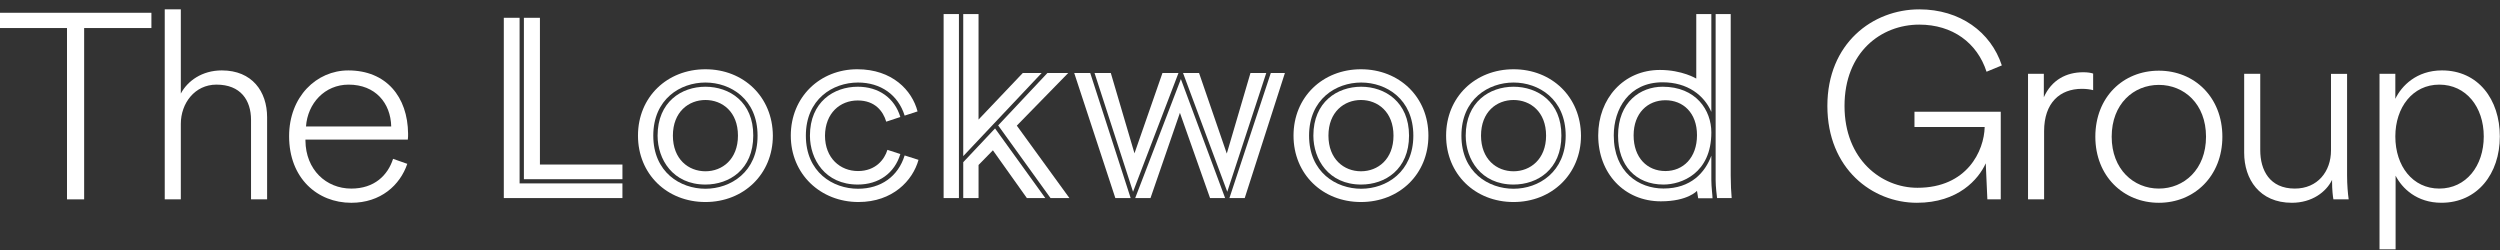
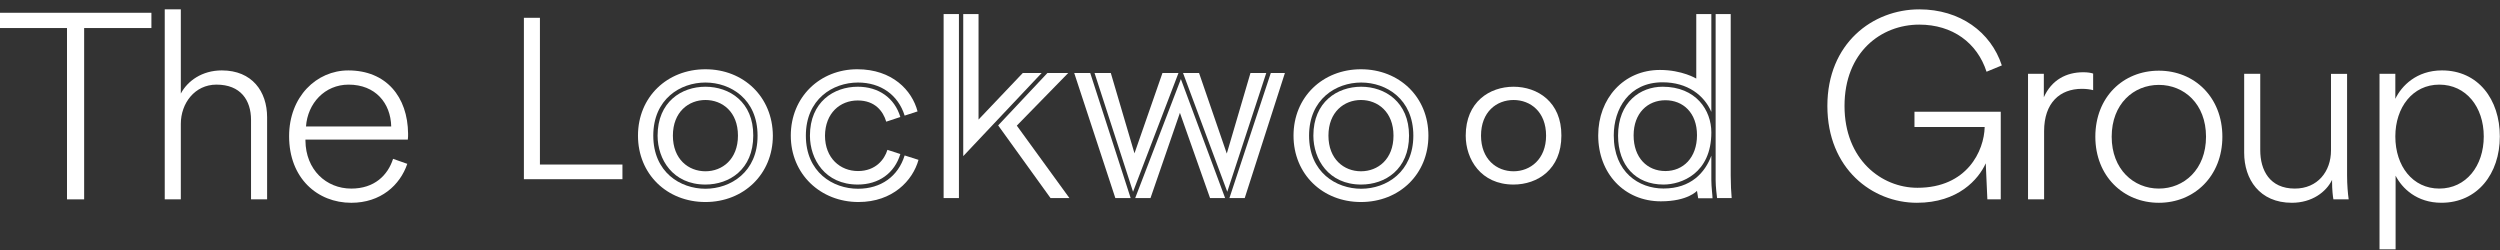
<svg xmlns="http://www.w3.org/2000/svg" fill="none" height="25" viewBox="0 0 250 25" width="250">
  <rect x="0" y="0" width="250" height="25" fill="#333333" stroke="none" />
  <g fill="#fff">
    <path d="m30.6 12.647h8.522c-.054-2.342-1.581-4.184-4.261-4.184-2.385 0-4.1 1.868-4.261 4.184zm8.709 3.237 1.42.5c-.724 2.132-2.653 3.895-5.601 3.895-3.377 0-6.217-2.447-6.217-6.658 0-3.947 2.733-6.579 5.922-6.579 3.779 0 5.949 2.632 5.976 6.342 0 .21 0 .368-.027.579h-10.237v.105c.027 2.895 2.063 4.79 4.582 4.79 2.305 0 3.645-1.316 4.181-2.974z" />
    <path d="m18.082 12.383v7.553h-1.608v-19h1.608v8.421c.67-1.263 2.117-2.316 4.1-2.316 3.028 0 4.529 2.105 4.529 4.684v8.21h-1.608v-7.947c0-1.974-1.045-3.526-3.457-3.526-2.171 0-3.564 1.868-3.564 3.921z" />
    <path d="m15.141 2.804h-6.726v17.132h-1.715v-17.132h-6.7v-1.526h15.141z" />
    <path d="m122.727 19.178 3.899-11.879h-1.579l-2.368 8.059-2.774-8.059h-1.602z" />
    <path d="m113.304 19.178 4.544-11.879h-1.602l-2.798 8.036-2.368-8.036h-1.626z" />
    <path d="m118.088 7.905-4.568 11.902h1.53l2.942-8.525 3.013 8.525h1.507z" />
    <path d="m109.023 7.299h-1.602l4.113 12.508h1.531z" />
    <path d="m127.08 7.299-4.137 12.508h1.53l4.018-12.508z" />
    <path d="m96.324 1.406v14.208l7.844-8.315h-1.889l-4.425 4.658v-10.551z" />
    <path d="m104.742 7.299-4.926 5.241 5.237 7.267h1.89l-5.262-7.244 5.142-5.264z" />
    <path d="m95.893 1.406h-1.531v18.401h1.531z" />
-     <path d="m99.505 12.842-3.181 3.377v3.587h1.531v-3.308l1.435-1.468 3.396 4.775h1.842z" />
    <path d="m166.255 8.673c-2.2 0-4.449 1.514-4.449 4.891 0 2.981 1.77 4.891 4.544 4.891 1.77 0 4.784-1.095 4.784-5.218 0-2.213-1.531-4.565-4.879-4.565zm.287 8.432c-1.818 0-3.181-1.328-3.181-3.564s1.411-3.517 3.181-3.517 3.157 1.258 3.157 3.494c0 2.259-1.387 3.587-3.157 3.587z" />
    <path d="m171.564 1.406v16.608c0 .699.12 1.561.144 1.794h1.459c-.048-.512-.096-1.421-.096-2.259v-16.142z" />
    <path d="m171.134 18.014v-2.446c-.622 1.677-2.033 3.284-4.784 3.284-2.463 0-4.974-1.631-4.974-5.311 0-2.632 1.507-5.311 4.879-5.311 2.511 0 4.161 1.304 4.879 2.958v-9.783h-1.507v6.452s-1.411-.862-3.635-.862c-3.636 0-6.171 2.865-6.171 6.545 0 3.797 2.607 6.592 6.266 6.592 2.703 0 3.612-1.048 3.612-1.048s.072.489.119.745h1.435c0-.303-.119-1.118-.119-1.817z" />
    <path d="m151.355 8.673c-2.392 0-4.783 1.514-4.783 4.891 0 2.353 1.506 4.891 4.783 4.891 2.392 0 4.783-1.514 4.783-4.891.024-3.377-2.391-4.891-4.783-4.891zm0 8.455c-1.698 0-3.253-1.211-3.253-3.564 0-2.376 1.555-3.564 3.253-3.564s3.253 1.188 3.253 3.564c0 2.353-1.579 3.564-3.253 3.564z" />
-     <path d="m151.355 6.926c-3.827 0-6.744 2.772-6.744 6.638 0 3.843 2.894 6.638 6.744 6.638 3.827 0 6.744-2.795 6.744-6.638-.024-3.867-2.917-6.638-6.744-6.638zm0 11.949c-2.511 0-5.214-1.654-5.214-5.311s2.703-5.311 5.214-5.311 5.214 1.654 5.214 5.311c0 3.634-2.703 5.311-5.214 5.311z" />
-     <path d="m136.12 8.673c-2.391 0-4.783 1.514-4.783 4.891 0 2.353 1.507 4.891 4.783 4.891 2.392 0 4.784-1.514 4.784-4.891s-2.416-4.891-4.784-4.891zm-.024 8.455c-1.698 0-3.252-1.211-3.252-3.564 0-2.376 1.578-3.564 3.252-3.564 1.675 0 3.253 1.188 3.253 3.564 0 2.353-1.554 3.564-3.253 3.564z" />
+     <path d="m136.12 8.673c-2.391 0-4.783 1.514-4.783 4.891 0 2.353 1.507 4.891 4.783 4.891 2.392 0 4.784-1.514 4.784-4.891s-2.416-4.891-4.784-4.891m-.024 8.455c-1.698 0-3.252-1.211-3.252-3.564 0-2.376 1.578-3.564 3.252-3.564 1.675 0 3.253 1.188 3.253 3.564 0 2.353-1.554 3.564-3.253 3.564z" />
    <path d="m136.096 6.926c-3.826 0-6.744 2.772-6.744 6.638 0 3.843 2.894 6.638 6.744 6.638 3.851 0 6.745-2.795 6.745-6.638 0-3.867-2.918-6.638-6.745-6.638zm.024 11.949c-2.511 0-5.213-1.654-5.213-5.311s2.702-5.311 5.213-5.311c2.512 0 5.214 1.654 5.214 5.311 0 3.634-2.702 5.311-5.214 5.311z" />
    <path d="m70.542 8.673c-2.392 0-4.783 1.514-4.783 4.891 0 2.353 1.507 4.891 4.783 4.891 2.392 0 4.783-1.514 4.783-4.891.024-3.377-2.392-4.891-4.783-4.891zm0 8.455c-1.698 0-3.253-1.211-3.253-3.564 0-2.376 1.579-3.564 3.253-3.564 1.698 0 3.253 1.188 3.253 3.564 0 2.353-1.555 3.564-3.253 3.564z" />
    <path d="m70.542 6.926c-3.826 0-6.744 2.772-6.744 6.638 0 3.843 2.894 6.638 6.744 6.638 3.827 0 6.744-2.795 6.744-6.638-.024-3.867-2.918-6.638-6.744-6.638zm0 11.949c-2.511 0-5.214-1.654-5.214-5.311s2.703-5.311 5.214-5.311c2.511 0 5.214 1.654 5.214 5.311.024 3.634-2.703 5.311-5.214 5.311z" />
    <path d="m90.464 15.544c-.646 2.096-2.368 3.331-4.664 3.331-2.511 0-5.214-1.654-5.214-5.311s2.703-5.311 5.214-5.311c2.272 0 4.018 1.234 4.664 3.308l1.291-.419c-.55-2.12-2.535-4.216-6.027-4.216-3.731 0-6.649 2.772-6.649 6.638 0 3.843 2.966 6.638 6.768 6.638 3.42 0 5.429-2.143 6.003-4.216z" />
    <path d="m85.777 10.047c1.722 0 2.535 1.071 2.846 2.12l1.411-.466c-.574-1.91-2.176-3.028-4.257-3.028-2.392 0-4.783 1.514-4.783 4.891 0 2.353 1.507 4.891 4.783 4.891 2.105 0 3.683-1.141 4.257-3.051l-1.292-.419c-.287.955-1.172 2.12-2.942 2.12s-3.3-1.281-3.3-3.541c.024-2.259 1.507-3.517 3.276-3.517z" />
    <path d="m52.39 1.779v16.142h9.854v-1.467h-8.251v-14.674z" />
-     <path d="m51.959 18.34v-16.561h-1.578v18.028h11.862v-1.467z" />
    <path d="m239.56 24.936h-1.608v-17.553h1.581v2.5c.616-1.289 2.117-2.842 4.663-2.842 3.617 0 5.788 2.895 5.788 6.605 0 3.737-2.251 6.631-5.842 6.631-2.465 0-3.939-1.447-4.582-2.711zm8.816-11.289c0-2.947-1.768-5.184-4.448-5.184-2.653 0-4.395 2.263-4.395 5.184 0 2.974 1.742 5.21 4.395 5.21 2.68 0 4.448-2.263 4.448-5.21z" />
    <path d="m233.207 17.989c-.59 1.21-2.01 2.289-4.02 2.289-3.242 0-4.77-2.368-4.77-5v-7.895h1.608v7.632c0 2 .938 3.842 3.457 3.842 2.278 0 3.618-1.71 3.618-3.816v-7.658h1.608v10.158c0 .947.08 1.842.16 2.395h-1.527c-.054-.263-.134-.974-.134-1.763z" />
    <path d="m215.886 20.278c-3.565 0-6.352-2.684-6.352-6.605 0-3.947 2.761-6.605 6.352-6.605 3.564 0 6.351 2.658 6.351 6.605 0 3.921-2.787 6.605-6.351 6.605zm-4.717-6.605c0 3.263 2.198 5.184 4.717 5.184s4.716-1.921 4.716-5.184c0-3.289-2.197-5.184-4.716-5.184s-4.717 1.895-4.717 5.184z" />
    <path d="m209.314 7.357v1.658c-.295-.079-.697-.132-1.125-.132-2.171 0-3.779 1.368-3.779 4.237v6.816h-1.608v-12.553h1.581v2.342c.777-1.737 2.251-2.5 3.94-2.5.428 0 .777.053.991.132z" />
    <path d="m200.076 19.936h-1.34l-.161-3.605c-.724 1.605-2.76 3.947-6.887 3.947-4.449 0-8.951-3.395-8.951-9.684 0-6.263 4.529-9.658 9.192-9.658 4.073 0 7.155 2.263 8.254 5.605l-1.528.632c-.938-2.895-3.403-4.711-6.726-4.711-3.832 0-7.477 2.763-7.477 8.132 0 5.369 3.699 8.184 7.289 8.184 4.985 0 6.673-3.711 6.727-6.079h-7.021v-1.526h8.629z" />
  </g>
</svg>